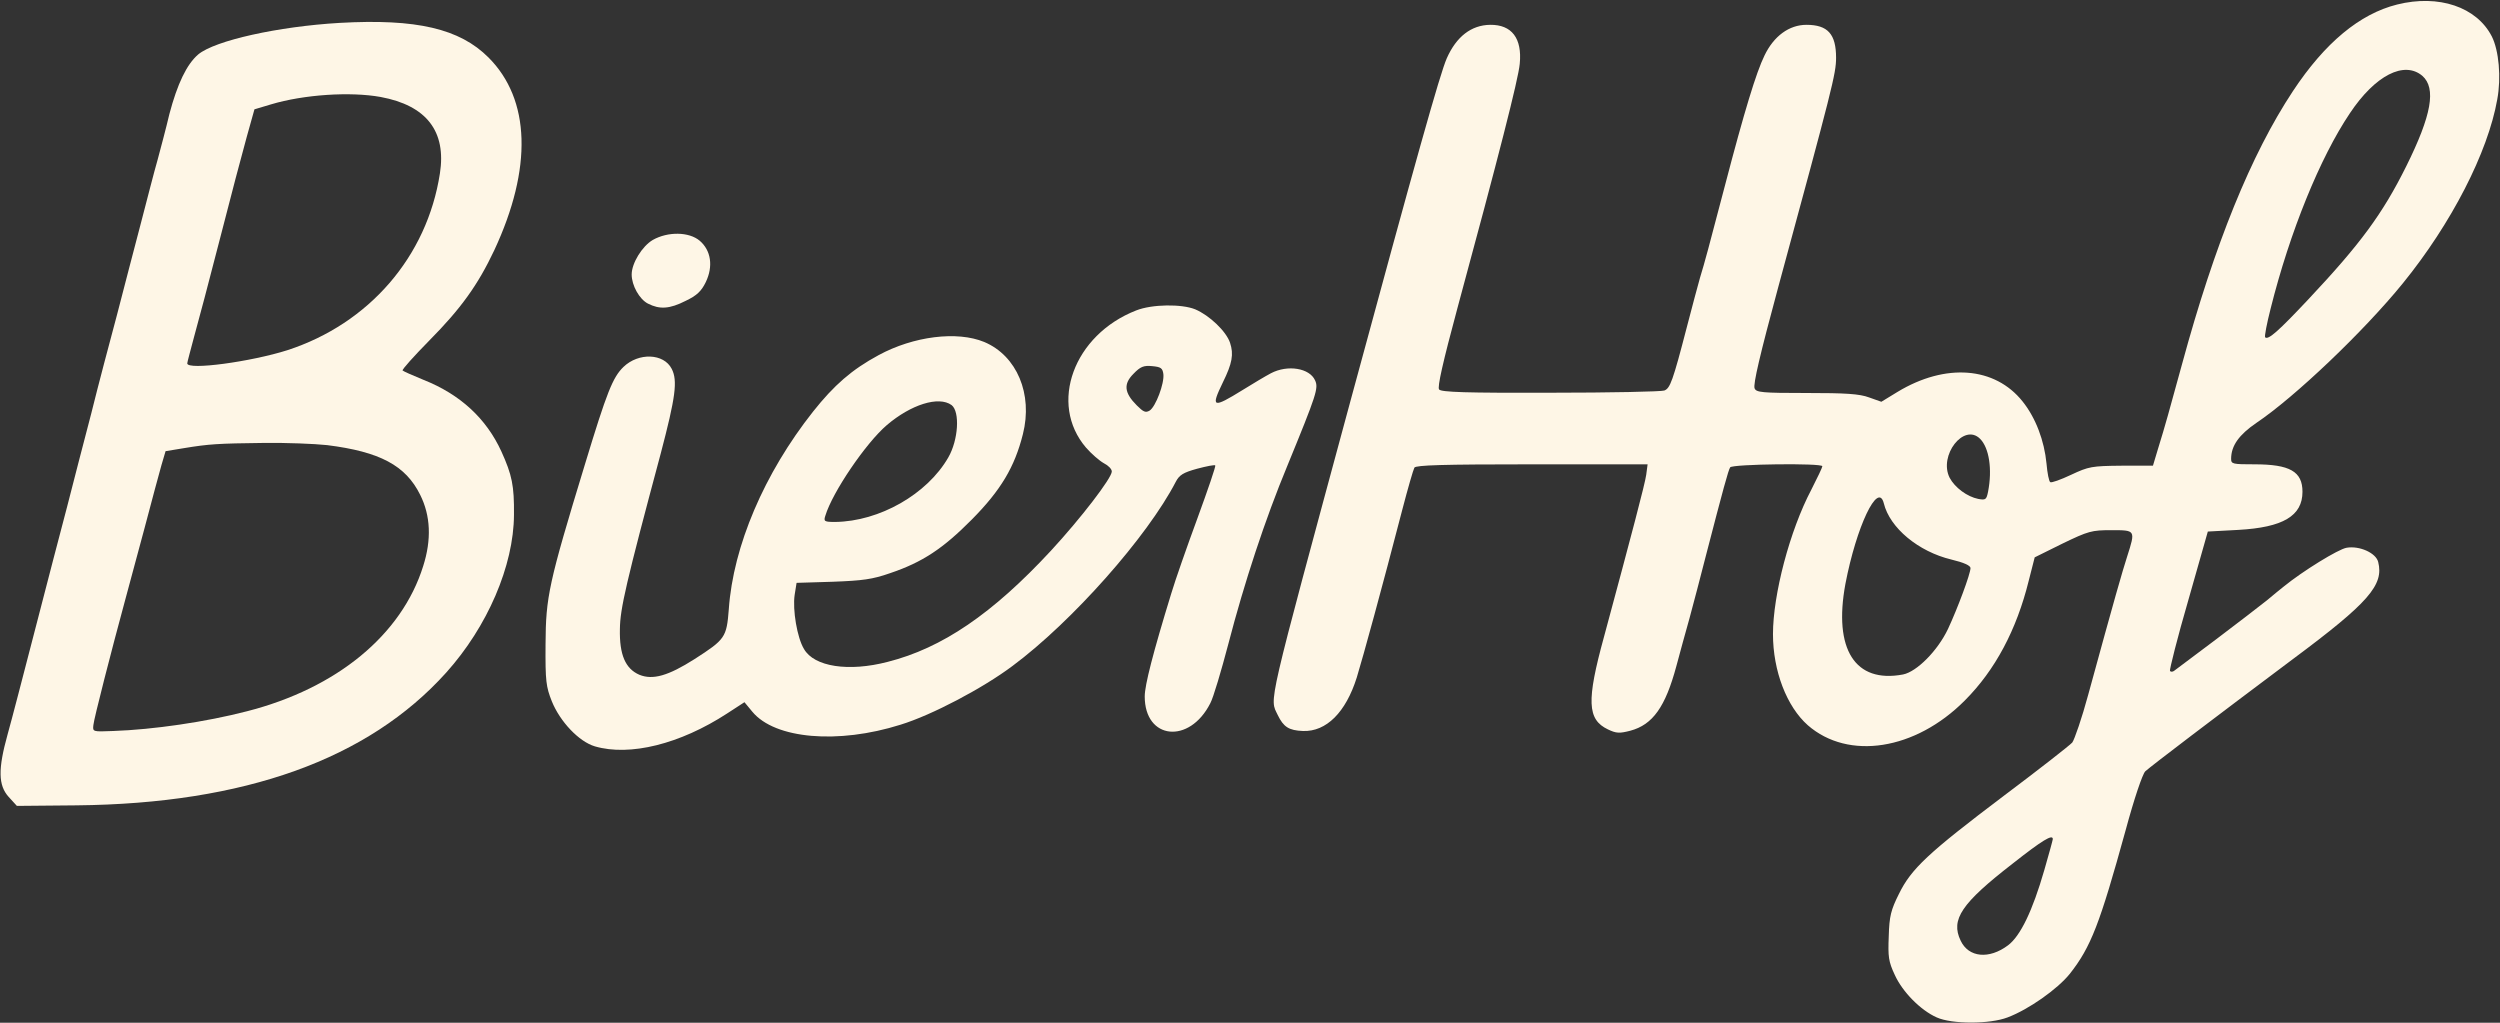
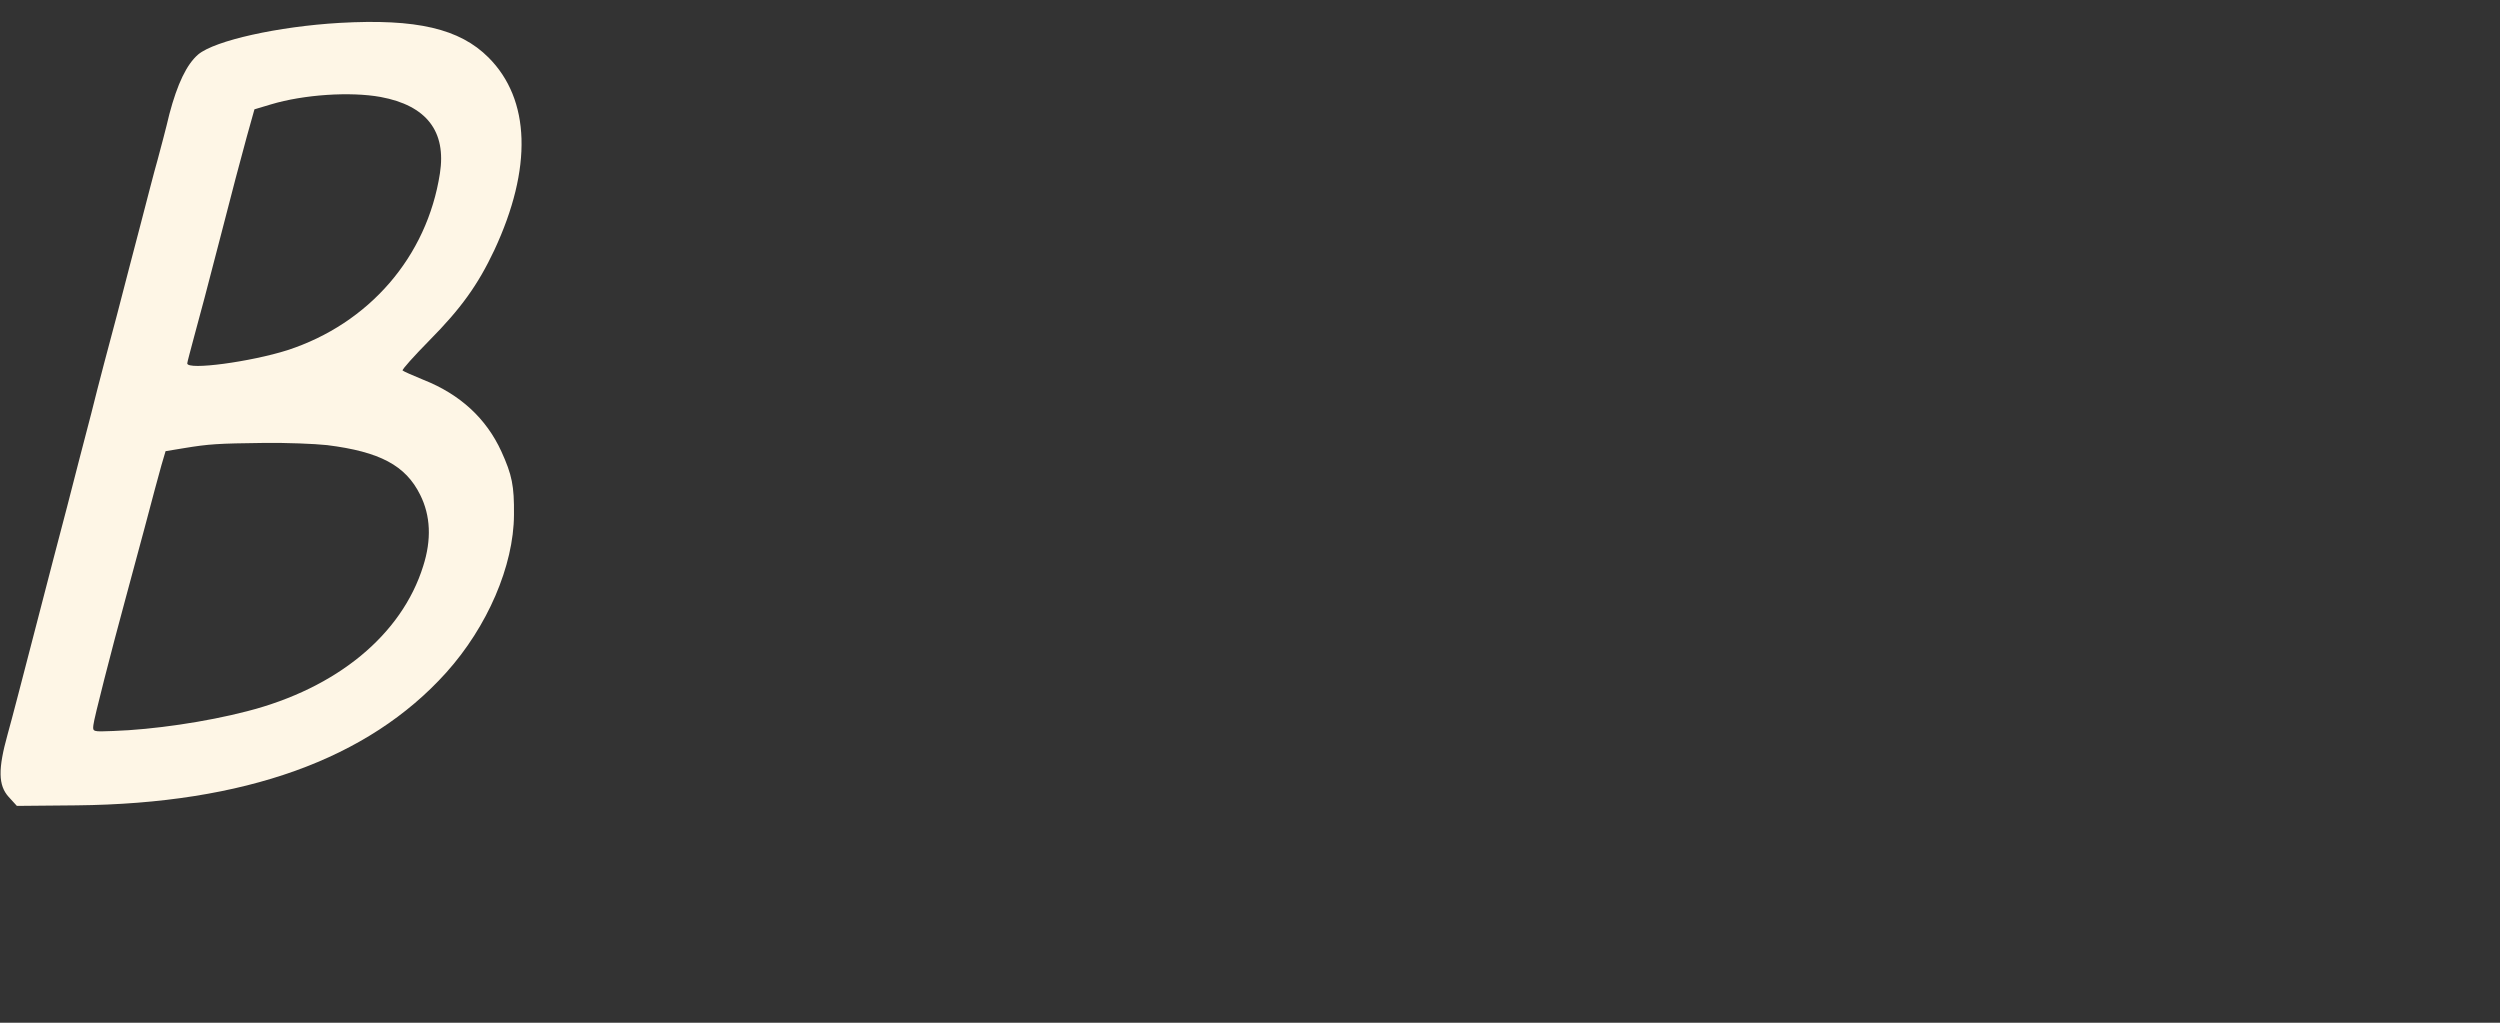
<svg xmlns="http://www.w3.org/2000/svg" viewBox="0 0 100.00 40.91" data-guides="{&quot;vertical&quot;:[],&quot;horizontal&quot;:[]}">
  <rect x="0" y="0" width="100.00" height="40.91" fill="#333333" stroke="none" />
  <defs />
-   <path fill="#fef6e6" stroke="none" fill-opacity="1" stroke-width="1" stroke-opacity="1" id="tSvgbb1726b61" title="Path 1" d="M95.885 0.181C94.392 0.554 92.998 1.706 91.714 3.649C90.046 6.173 88.587 9.761 87.281 14.568C86.776 16.412 86.612 17.015 86.315 17.97C86.249 18.189 86.183 18.409 86.118 18.628C85.697 18.628 85.276 18.628 84.856 18.628C83.671 18.639 83.55 18.661 82.848 18.99C82.43 19.188 82.057 19.32 82.013 19.287C81.959 19.265 81.893 18.924 81.86 18.541C81.772 17.63 81.432 16.719 80.905 16.06C79.797 14.667 77.822 14.513 75.901 15.676C75.685 15.808 75.469 15.94 75.254 16.071C75.089 16.013 74.924 15.954 74.76 15.896C74.376 15.753 73.816 15.72 72.258 15.72C70.48 15.72 70.249 15.698 70.184 15.534C70.118 15.38 70.403 14.173 71.127 11.495C73.3 3.495 73.443 2.946 73.443 2.31C73.443 1.366 73.114 0.993 72.258 0.993C71.566 0.993 70.952 1.443 70.579 2.222C70.249 2.892 69.767 4.483 69.009 7.38C68.362 9.849 68.186 10.508 68 11.111C67.923 11.385 67.682 12.274 67.473 13.086C66.913 15.248 66.804 15.534 66.573 15.621C66.463 15.665 64.411 15.709 62.019 15.709C58.661 15.72 57.64 15.687 57.564 15.578C57.487 15.49 57.717 14.48 58.299 12.318C59.945 6.25 60.735 3.166 60.79 2.551C60.889 1.531 60.472 0.982 59.605 0.993C58.848 1.004 58.255 1.465 57.871 2.332C57.596 2.958 56.642 6.359 54.03 15.995C50.628 28.571 50.782 27.901 51.111 28.604C51.341 29.076 51.55 29.218 52.12 29.24C53.053 29.273 53.832 28.494 54.271 27.1C54.535 26.233 55.27 23.556 56.093 20.384C56.313 19.539 56.532 18.782 56.576 18.705C56.642 18.606 57.706 18.573 61.284 18.573C62.824 18.573 64.364 18.573 65.904 18.573C65.885 18.712 65.867 18.851 65.849 18.99C65.794 19.375 65.278 21.328 64.159 25.476C63.457 28.033 63.489 28.779 64.313 29.174C64.653 29.339 64.784 29.339 65.212 29.229C66.112 28.988 66.617 28.274 67.056 26.639C67.188 26.156 67.418 25.29 67.583 24.719C67.737 24.148 68.033 23.029 68.23 22.25C68.933 19.539 69.13 18.815 69.207 18.694C69.295 18.562 72.894 18.518 72.894 18.65C72.894 18.694 72.697 19.111 72.455 19.583C71.588 21.229 70.919 23.786 70.919 25.366C70.919 26.837 71.468 28.263 72.313 29.01C73.937 30.425 76.614 30.008 78.59 28.022C79.808 26.804 80.664 25.191 81.147 23.237C81.227 22.923 81.308 22.608 81.388 22.294C81.757 22.111 82.127 21.928 82.496 21.745C83.539 21.24 83.671 21.207 84.449 21.207C85.426 21.207 85.426 21.196 85.086 22.261C84.889 22.875 84.603 23.863 83.528 27.791C83.276 28.724 82.979 29.58 82.891 29.701C82.793 29.811 81.575 30.765 80.17 31.819C77.119 34.123 76.45 34.749 75.956 35.759C75.638 36.395 75.572 36.648 75.55 37.449C75.517 38.272 75.539 38.458 75.791 38.996C76.099 39.676 76.823 40.411 77.47 40.697C78.074 40.971 79.588 40.971 80.302 40.697C81.147 40.379 82.299 39.566 82.793 38.952C83.638 37.877 83.989 36.966 85.021 33.224C85.371 31.929 85.7 30.963 85.811 30.853C86.052 30.634 88.609 28.691 91.714 26.365C94.754 24.104 95.358 23.402 95.128 22.48C95.04 22.118 94.381 21.822 93.865 21.91C93.536 21.964 92.109 22.842 91.342 23.468C91.243 23.545 90.947 23.786 90.672 24.017C90.397 24.236 89.486 24.938 88.642 25.575C87.797 26.211 87.05 26.771 86.974 26.826C86.908 26.881 86.831 26.881 86.798 26.837C86.776 26.793 87.095 25.509 87.533 24.006C87.793 23.091 88.053 22.177 88.313 21.262C88.719 21.24 89.125 21.218 89.531 21.196C91.319 21.097 92.099 20.637 92.099 19.671C92.099 18.859 91.593 18.573 90.178 18.573C89.311 18.573 89.245 18.562 89.245 18.354C89.245 17.827 89.564 17.388 90.255 16.916C91.791 15.885 94.556 13.251 96.115 11.331C98.058 8.938 99.517 6.096 99.89 3.978C100.054 3.1 99.956 2.014 99.671 1.454C99.067 0.28 97.552 -0.236 95.885 0.181ZM96.894 3.034C97.454 3.528 97.267 4.604 96.247 6.656C95.303 8.554 94.414 9.761 92.34 11.967C91.144 13.24 90.727 13.613 90.606 13.492C90.573 13.46 90.672 12.944 90.826 12.34C91.593 9.278 92.801 6.304 93.997 4.527C95.007 3.012 96.169 2.42 96.894 3.034ZM79.204 17.553C79.566 17.915 79.698 18.771 79.522 19.671C79.457 19.989 79.424 20.011 79.127 19.956C78.688 19.868 78.195 19.506 77.986 19.111C77.536 18.222 78.557 16.905 79.204 17.553ZM75.352 20.132C75.594 21.119 76.735 22.063 78.052 22.381C78.557 22.502 78.82 22.623 78.82 22.722C78.82 22.952 78.304 24.335 77.92 25.158C77.503 26.036 76.669 26.87 76.121 26.979C74.2 27.342 73.333 25.97 73.816 23.358C74.255 21.064 75.122 19.232 75.352 20.132ZM82.112 33.564C82.112 33.597 81.959 34.156 81.772 34.804C81.3 36.439 80.817 37.438 80.323 37.811C79.566 38.381 78.743 38.304 78.425 37.624C78.019 36.779 78.458 36.132 80.51 34.541C81.695 33.608 82.112 33.355 82.112 33.564Z" />
  <path fill="#fef6e6" stroke="none" fill-opacity="1" stroke-width="1" stroke-opacity="1" id="tSvg2579d0e669" title="Path 2" d="M13.58 0.916C11.133 1.059 8.598 1.619 7.928 2.178C7.468 2.573 7.095 3.353 6.776 4.56C6.645 5.119 6.425 5.942 6.304 6.392C6.173 6.842 5.876 8.005 5.624 8.971C5.372 9.937 4.944 11.561 4.68 12.593C4.406 13.613 3.934 15.391 3.649 16.543C3.352 17.684 2.913 19.363 2.683 20.274C2.442 21.174 1.871 23.38 1.41 25.158C0.949 26.936 0.455 28.845 0.302 29.383C-0.082 30.765 -0.071 31.413 0.345 31.874C0.455 31.994 0.565 32.115 0.675 32.236C1.468 32.229 2.262 32.221 3.056 32.214C9.783 32.148 14.732 30.37 17.849 26.903C19.495 25.07 20.549 22.634 20.559 20.593C20.57 19.429 20.483 19.001 20.055 18.058C19.451 16.741 18.409 15.775 16.938 15.193C16.51 15.018 16.137 14.853 16.104 14.82C16.071 14.787 16.554 14.25 17.169 13.624C18.442 12.34 19.122 11.386 19.769 10.014C21.306 6.722 21.218 3.978 19.539 2.299C18.387 1.147 16.664 0.741 13.58 0.916ZM15.226 3.879C17.059 4.22 17.86 5.251 17.596 6.941C17.081 10.266 14.765 12.944 11.495 14.008C10.046 14.469 7.49 14.82 7.49 14.535C7.49 14.491 7.621 14.008 7.764 13.47C7.918 12.922 8.389 11.144 8.806 9.52C9.223 7.885 9.706 6.063 9.871 5.471C9.973 5.105 10.076 4.739 10.178 4.373C10.398 4.307 10.617 4.241 10.837 4.176C12.153 3.78 14.019 3.66 15.226 3.879ZM13.086 17.805C15.193 18.069 16.225 18.617 16.806 19.791C17.224 20.625 17.267 21.58 16.927 22.645C16.071 25.388 13.481 27.528 9.882 28.45C8.236 28.878 6.129 29.185 4.527 29.24C3.704 29.273 3.704 29.273 3.736 28.999C3.758 28.746 4.45 26.047 5.02 23.951C5.163 23.435 5.503 22.151 5.789 21.097C6.063 20.044 6.37 18.925 6.458 18.606C6.513 18.42 6.568 18.233 6.623 18.047C6.868 18.006 7.113 17.966 7.358 17.926C8.357 17.761 8.708 17.739 10.562 17.717C11.44 17.706 12.582 17.75 13.086 17.805Z" />
-   <path fill="#fef6e6" stroke="none" fill-opacity="1" stroke-width="1" stroke-opacity="1" id="tSvg466f779a7d" title="Path 3" d="M26.113 9.597C25.684 9.849 25.267 10.53 25.267 10.979C25.267 11.418 25.575 11.967 25.915 12.143C26.387 12.384 26.782 12.362 27.429 12.033C27.868 11.824 28.055 11.649 28.23 11.287C28.538 10.65 28.439 10.014 27.989 9.63C27.561 9.268 26.716 9.257 26.113 9.597Z" />
-   <path fill="#fef6e6" stroke="none" fill-opacity="1" stroke-width="1" stroke-opacity="1" id="tSvg5756fc8c86" title="Path 4" d="M45.448 12.417C42.946 13.394 41.937 16.148 43.44 17.904C43.66 18.156 43.978 18.431 44.154 18.529C44.329 18.617 44.472 18.76 44.472 18.859C44.472 19.122 43.232 20.735 42.036 22.03C39.698 24.554 37.679 25.926 35.506 26.475C33.948 26.881 32.565 26.672 32.159 25.959C31.885 25.509 31.698 24.39 31.786 23.797C31.811 23.636 31.837 23.475 31.863 23.314C32.346 23.299 32.828 23.285 33.311 23.27C34.507 23.226 34.903 23.172 35.594 22.93C36.9 22.491 37.723 21.942 38.875 20.779C40.027 19.616 40.587 18.683 40.916 17.366C41.322 15.764 40.675 14.228 39.369 13.679C38.282 13.229 36.538 13.449 35.144 14.206C34.069 14.787 33.366 15.402 32.521 16.466C30.568 18.936 29.328 21.844 29.152 24.368C29.064 25.498 29.009 25.575 27.78 26.365C26.727 27.034 26.112 27.21 25.575 26.991C25.015 26.749 24.773 26.189 24.796 25.158C24.806 24.346 25.037 23.336 26.431 18.134C27.023 15.885 27.111 15.226 26.869 14.755C26.551 14.129 25.542 14.096 24.938 14.678C24.51 15.095 24.28 15.665 23.391 18.595C21.942 23.347 21.832 23.874 21.822 25.761C21.811 27.254 21.843 27.473 22.074 28.055C22.403 28.867 23.16 29.668 23.797 29.855C25.191 30.261 27.199 29.767 29.086 28.538C29.317 28.388 29.547 28.238 29.778 28.088C29.884 28.216 29.99 28.344 30.096 28.472C30.996 29.558 33.52 29.778 36.022 28.988C37.273 28.604 39.314 27.528 40.499 26.639C42.892 24.861 45.898 21.46 47.029 19.276C47.171 19.001 47.325 18.903 47.885 18.749C48.258 18.65 48.587 18.584 48.609 18.617C48.642 18.639 48.313 19.594 47.896 20.735C47.479 21.866 47.007 23.215 46.853 23.731C46.118 26.123 45.789 27.407 45.789 27.857C45.789 29.591 47.577 29.778 48.411 28.132C48.532 27.912 48.85 26.837 49.136 25.75C49.772 23.303 50.606 20.768 51.495 18.628C52.669 15.764 52.746 15.523 52.603 15.215C52.384 14.722 51.506 14.579 50.837 14.93C50.628 15.04 50.112 15.347 49.706 15.6C48.499 16.346 48.422 16.313 48.916 15.292C49.289 14.535 49.355 14.173 49.202 13.712C49.048 13.251 48.378 12.615 47.808 12.373C47.27 12.154 46.085 12.165 45.448 12.417ZM46.535 14.963C46.579 15.336 46.228 16.269 45.986 16.423C45.822 16.521 45.734 16.477 45.47 16.214C44.966 15.709 44.933 15.358 45.339 14.952C45.613 14.667 45.745 14.612 46.085 14.645C46.436 14.678 46.502 14.722 46.535 14.963ZM38.063 16.203C38.403 16.466 38.337 17.597 37.931 18.299C37.086 19.77 35.177 20.856 33.41 20.878C32.971 20.878 32.938 20.856 33.015 20.625C33.3 19.682 34.639 17.717 35.473 17.004C36.439 16.181 37.547 15.83 38.063 16.203Z" />
</svg>